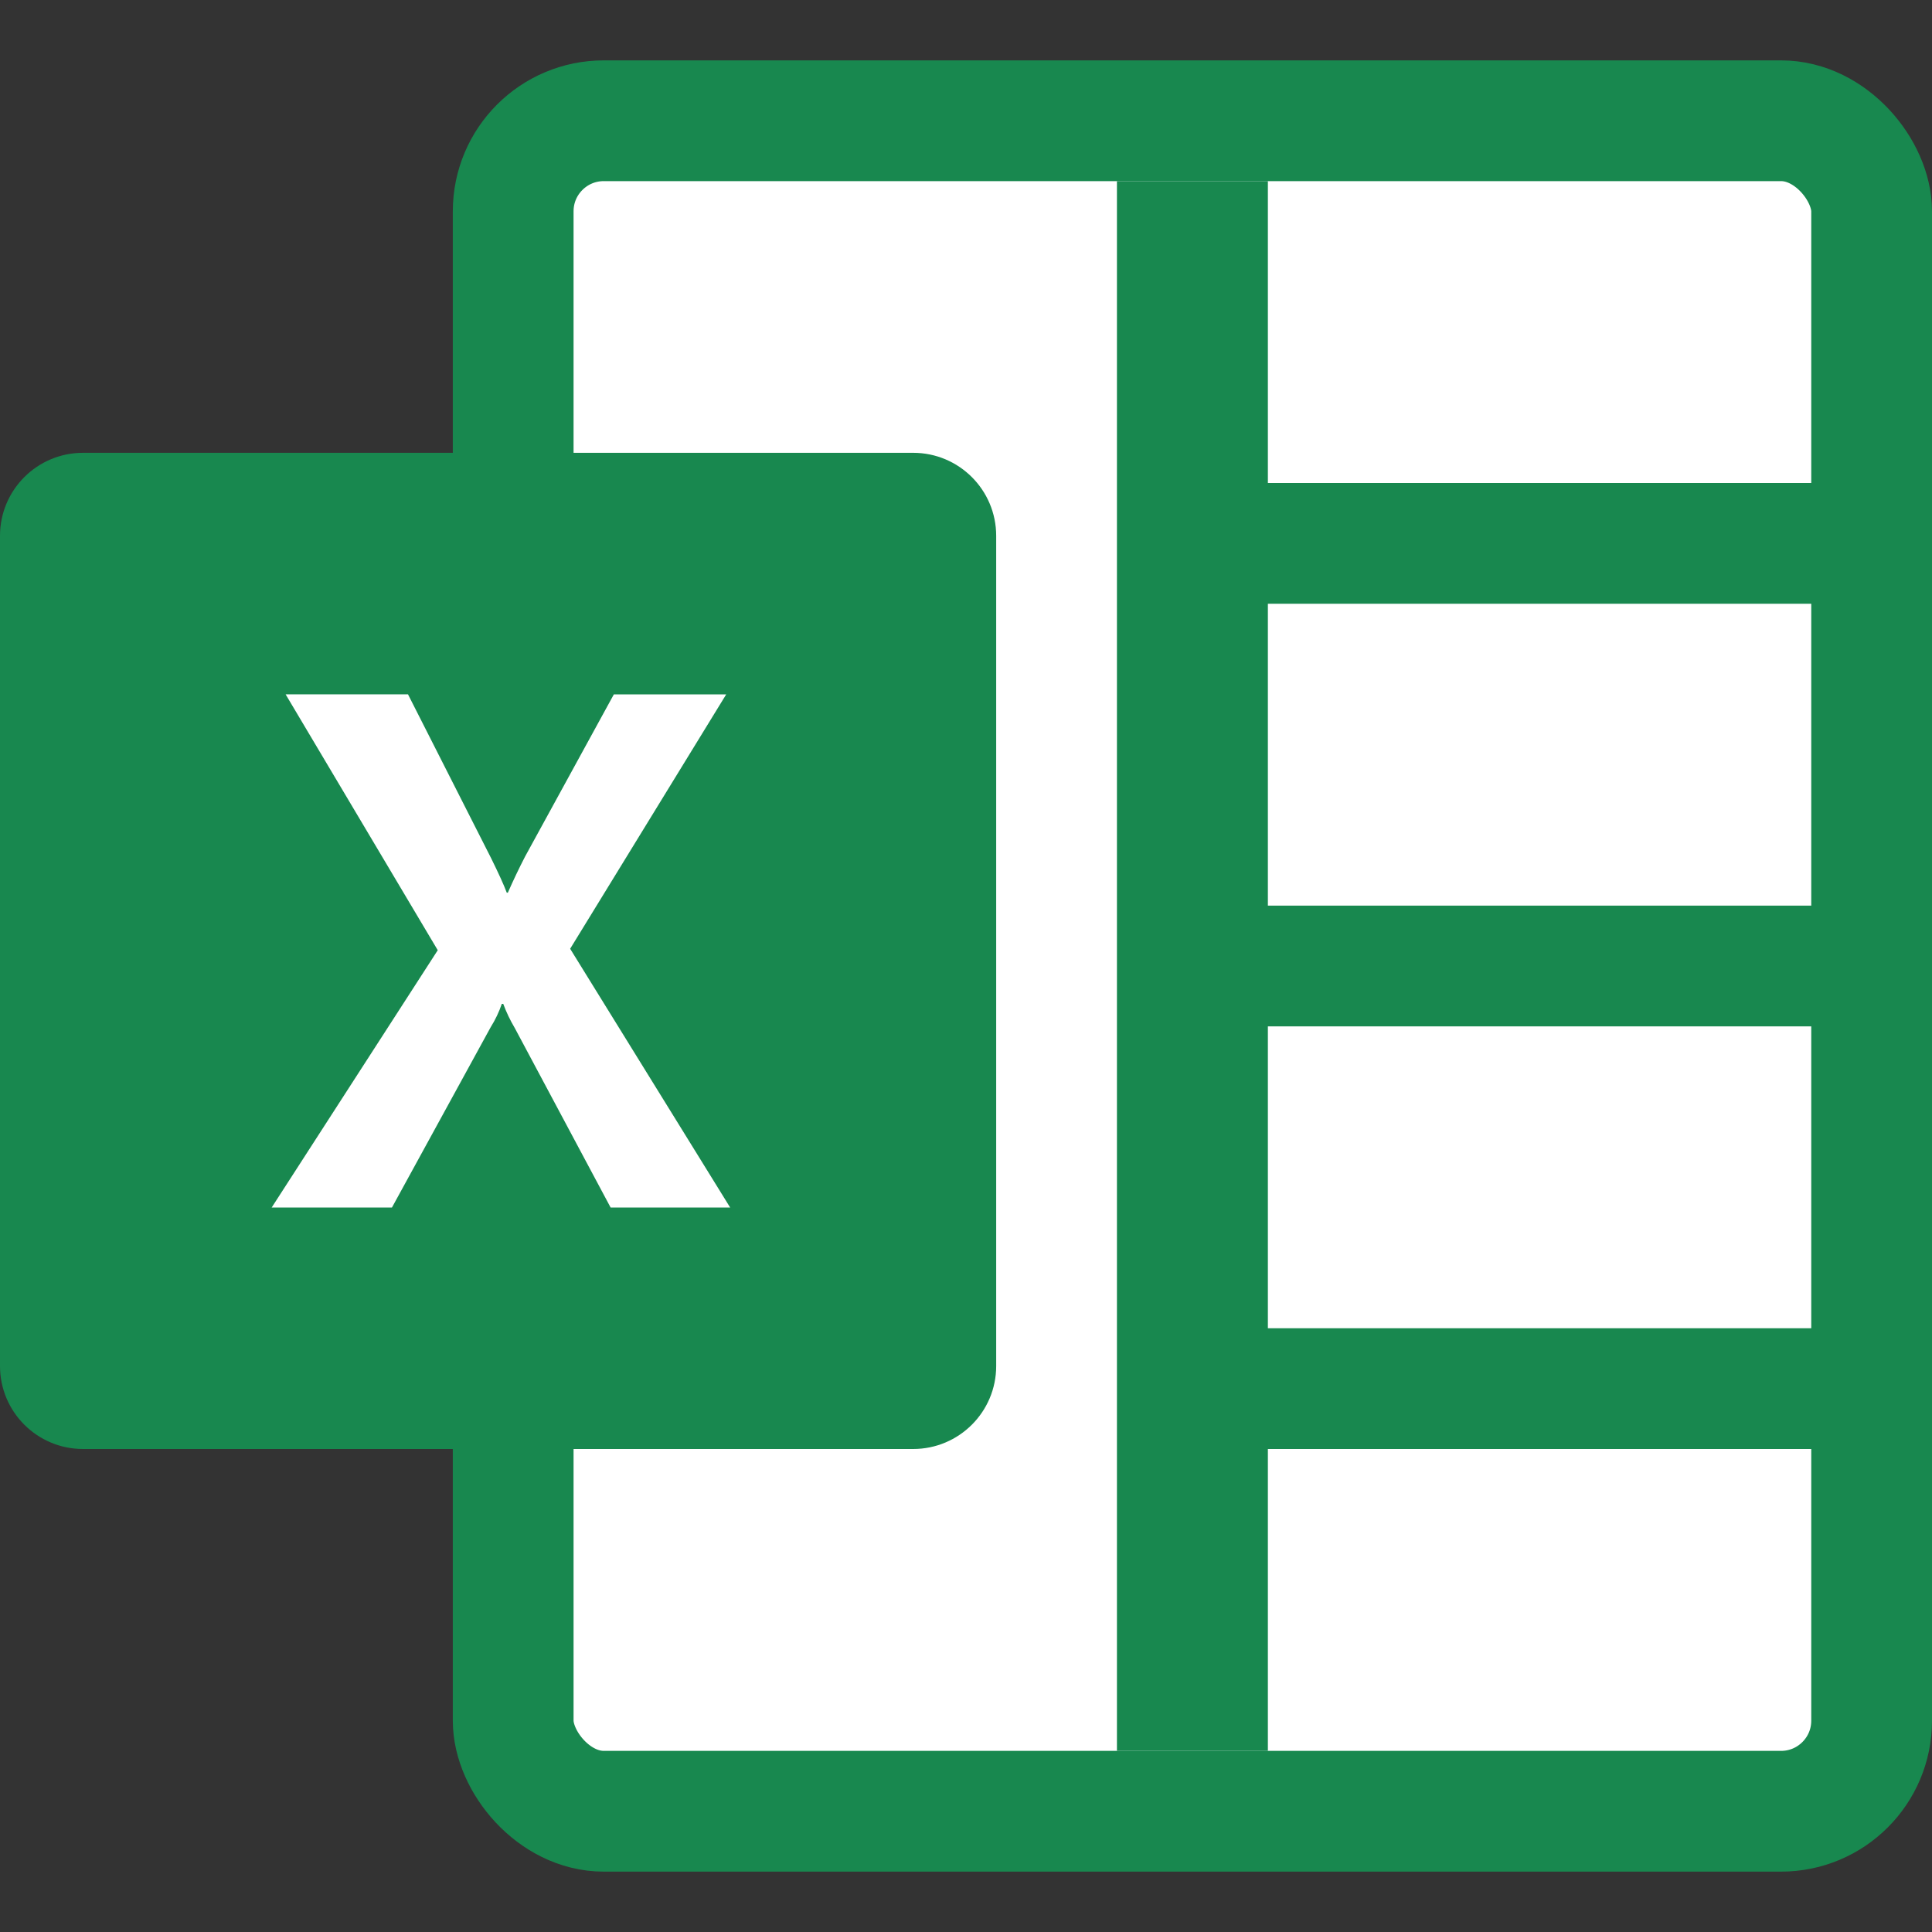
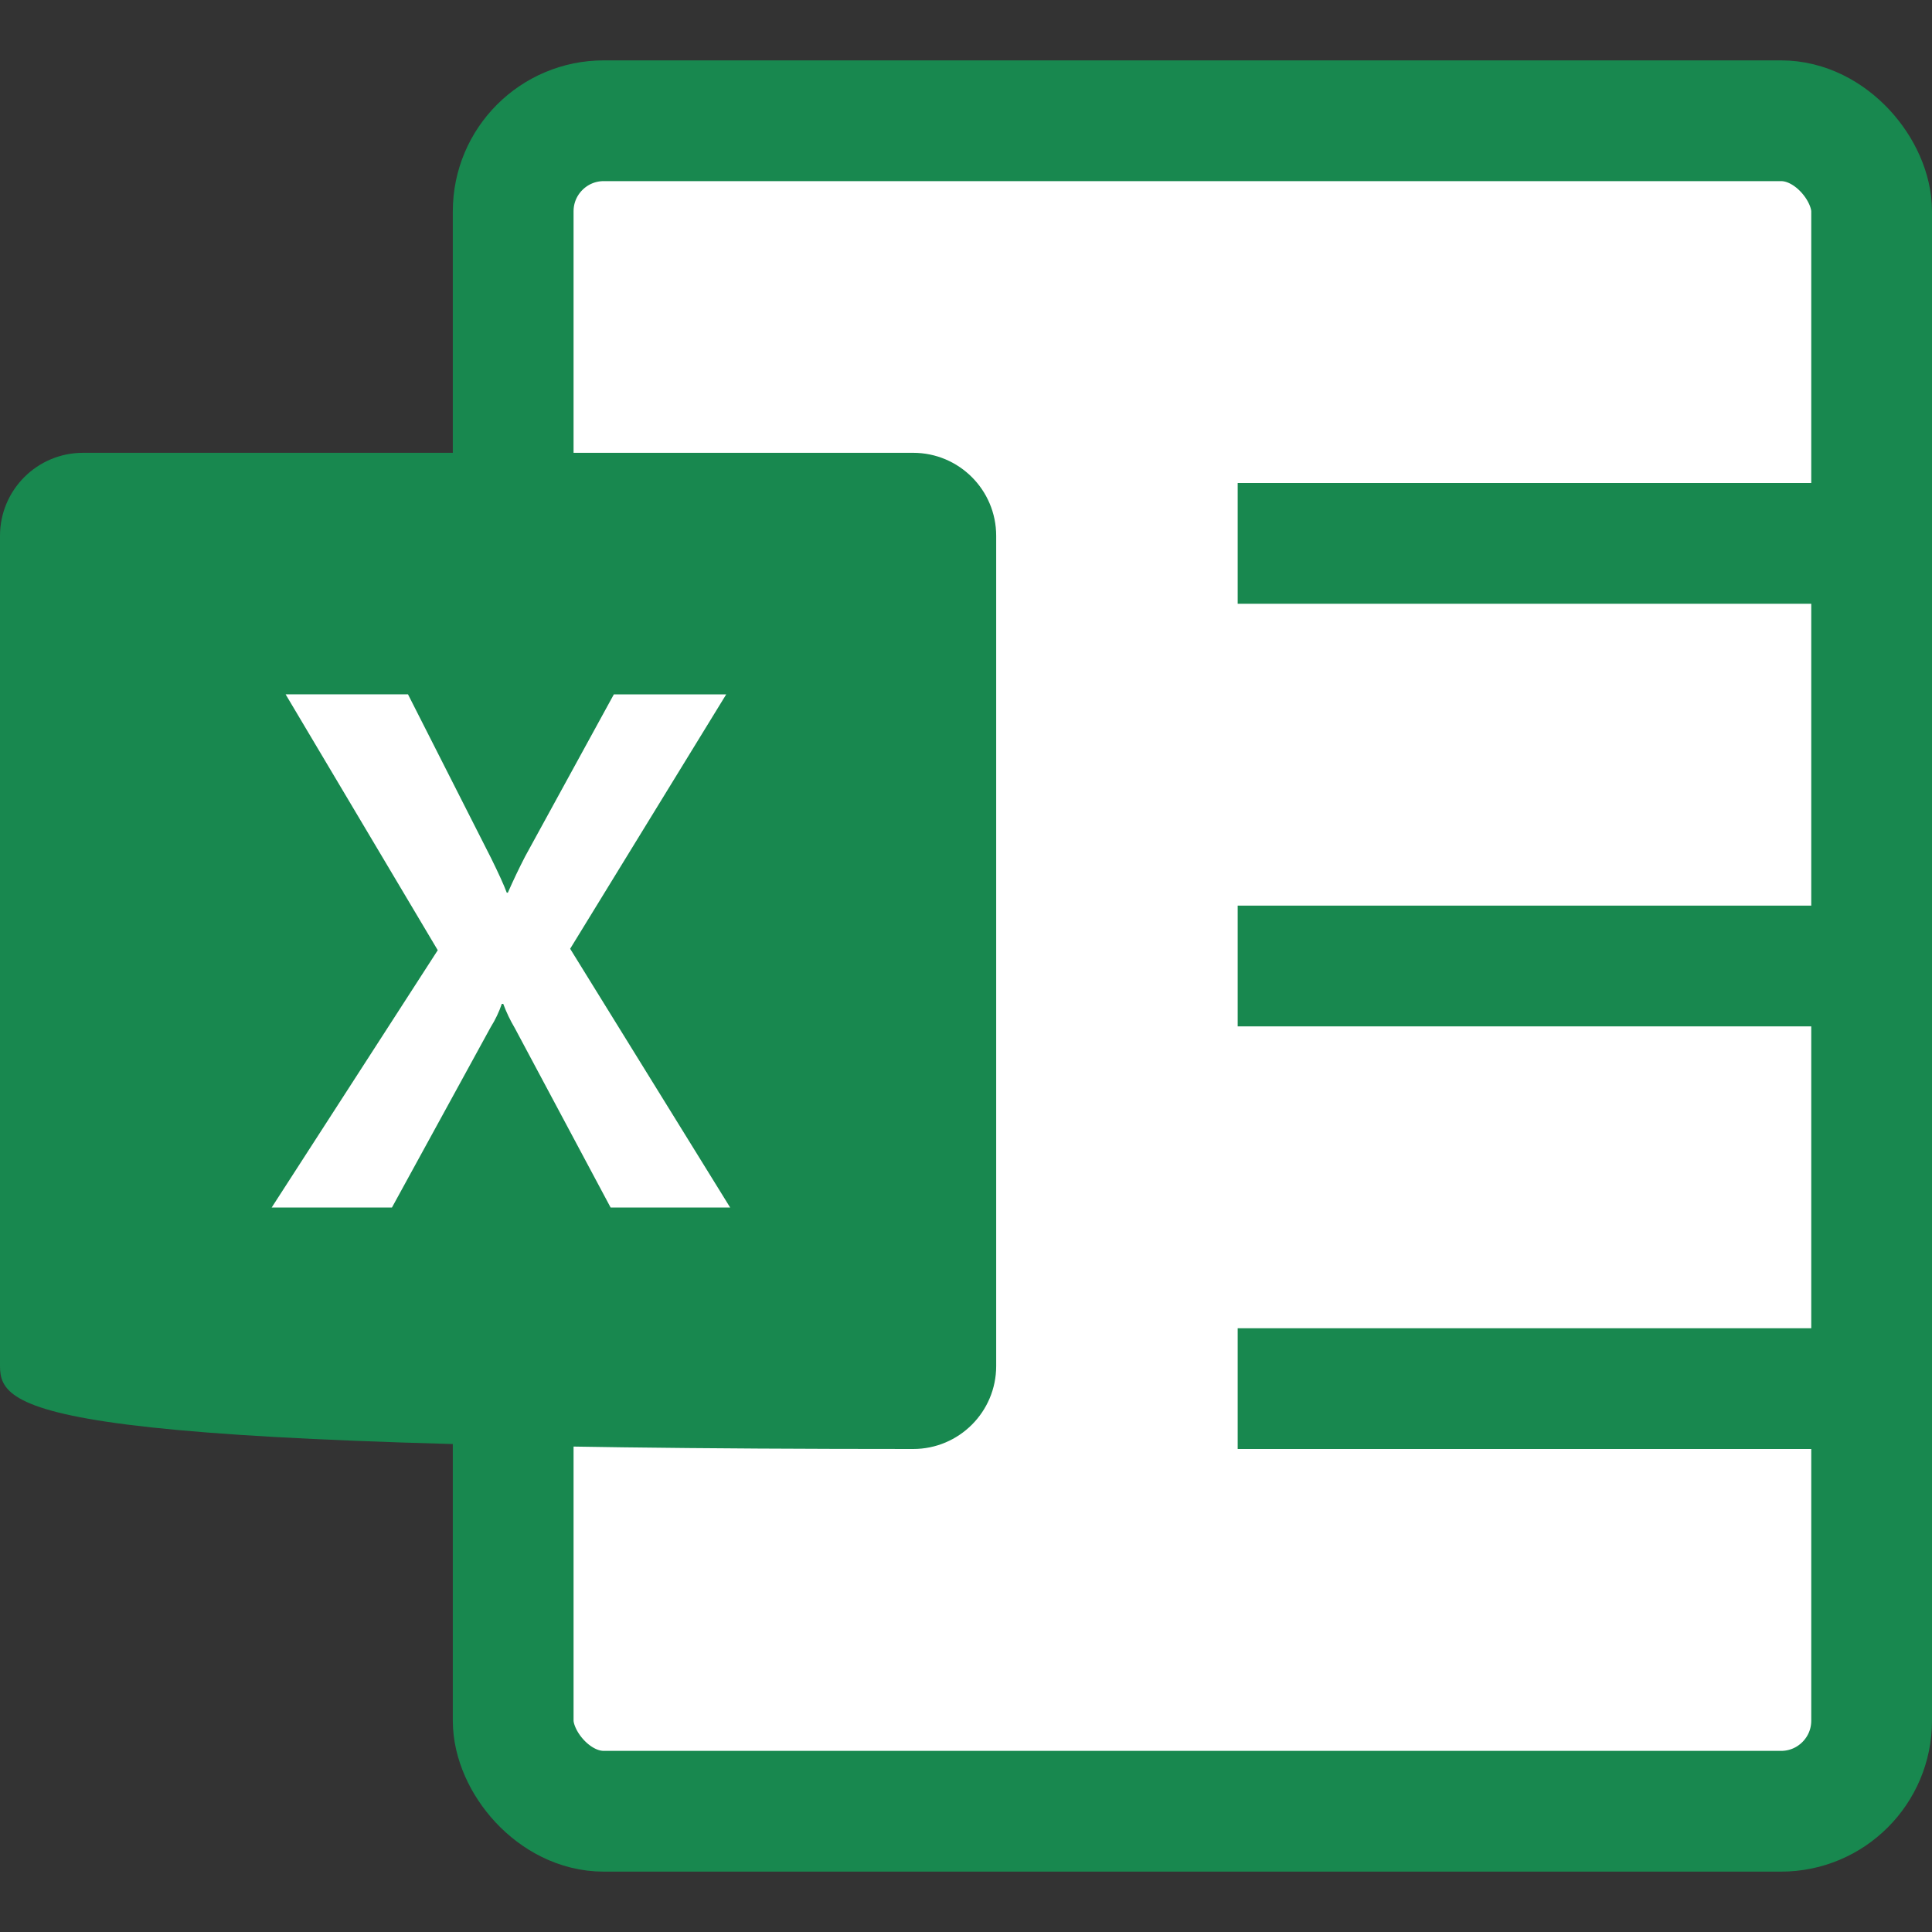
<svg xmlns="http://www.w3.org/2000/svg" width="64" height="64" viewBox="0 0 64 64" fill="none">
  <rect x="0" y="0" width="64" height="64" fill="#333333" stroke="none" />
  <rect x="17" y="4" width="45" height="56" rx="3" fill="white" stroke="#18884F" stroke-width="4" />
  <rect x="41" y="16" width="20" height="4" fill="#18884F" />
  <rect x="41" y="30" width="20" height="4" fill="#18884F" />
  <rect x="41" y="44" width="20" height="4" fill="#18884F" />
-   <rect x="37" y="6" width="5" height="52" fill="#18884F" />
-   <path d="M2.749 15H30.25C31.769 15 33 16.231 33 17.75V45.251C33 46.769 31.769 48 30.25 48H2.749C1.231 48 0 46.769 0 45.251V17.75C0 16.231 1.231 15 2.749 15Z" fill="#18884F" />
+   <path d="M2.749 15H30.25C31.769 15 33 16.231 33 17.75V45.251C33 46.769 31.769 48 30.25 48C1.231 48 0 46.769 0 45.251V17.75C0 16.231 1.231 15 2.749 15Z" fill="#18884F" />
  <path d="M9 40L14.501 31.477L9.461 23H13.515L16.265 28.421C16.519 28.936 16.693 29.318 16.787 29.571H16.823C17.004 29.16 17.194 28.761 17.394 28.374L20.334 23.003H24.056L18.887 31.429L24.187 40H20.227L17.05 34.05C16.9 33.797 16.773 33.531 16.671 33.255H16.623C16.53 33.525 16.407 33.784 16.255 34.026L12.984 40H9Z" fill="white" />
</svg>